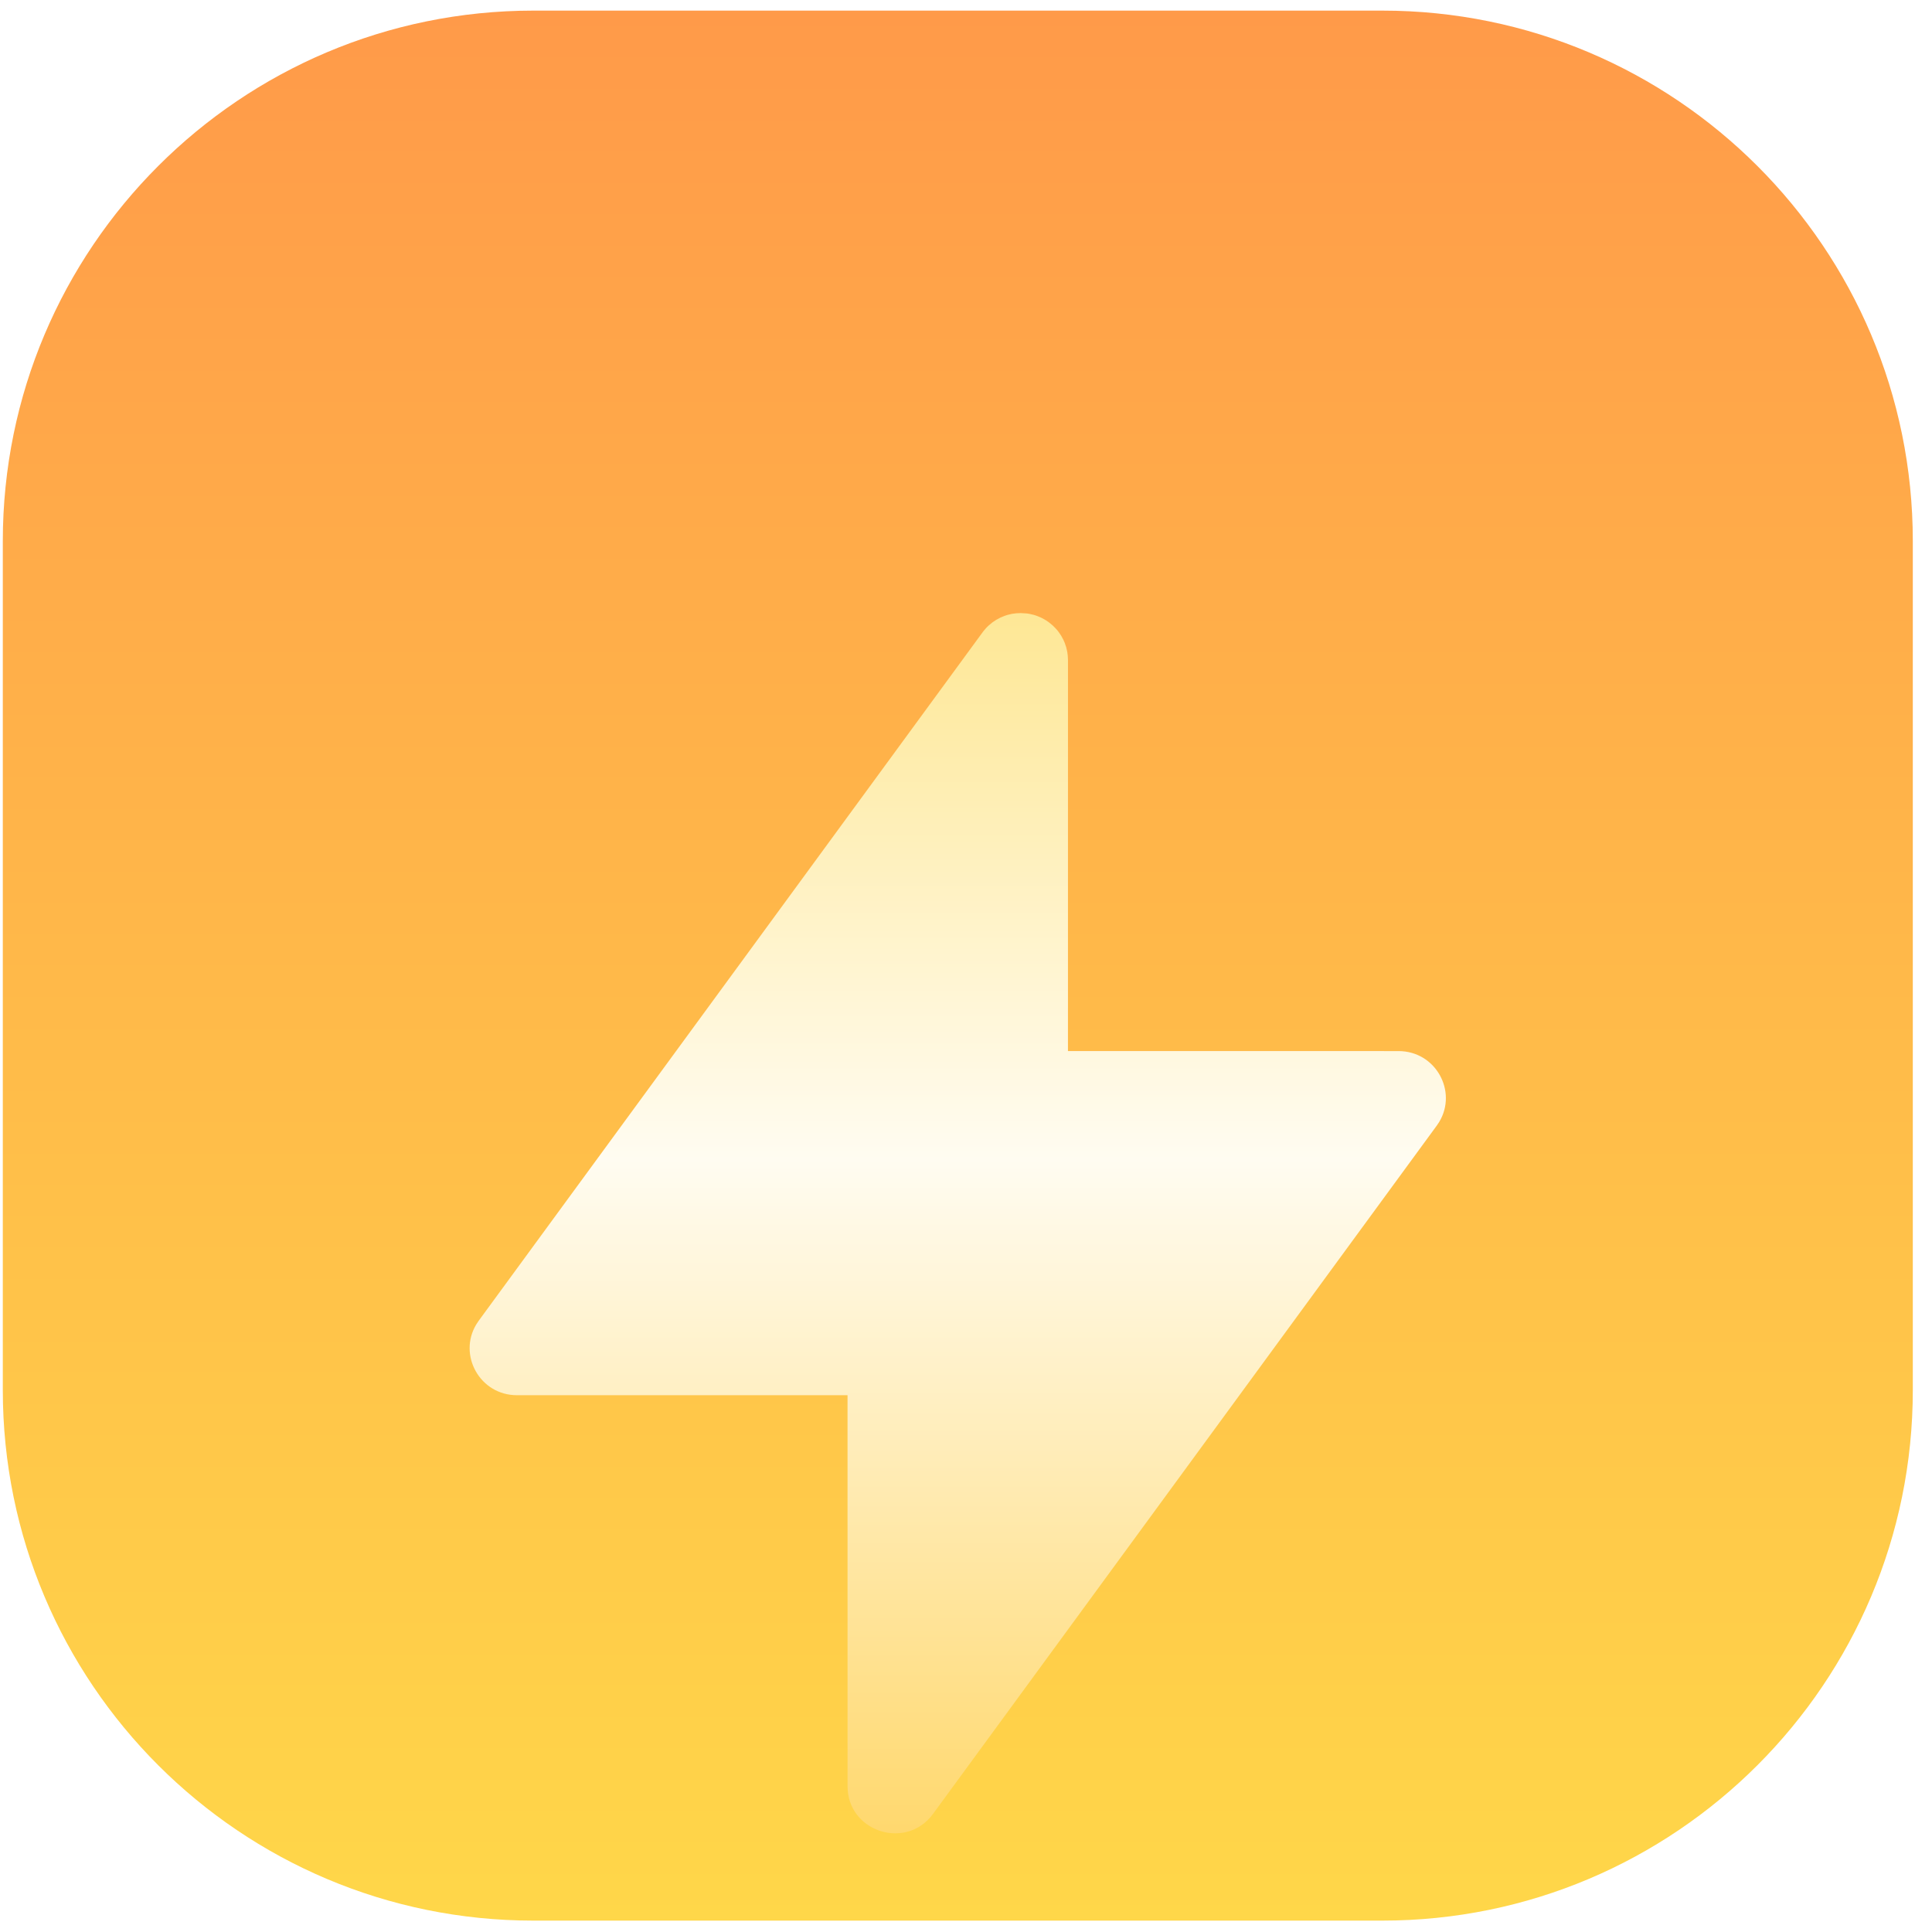
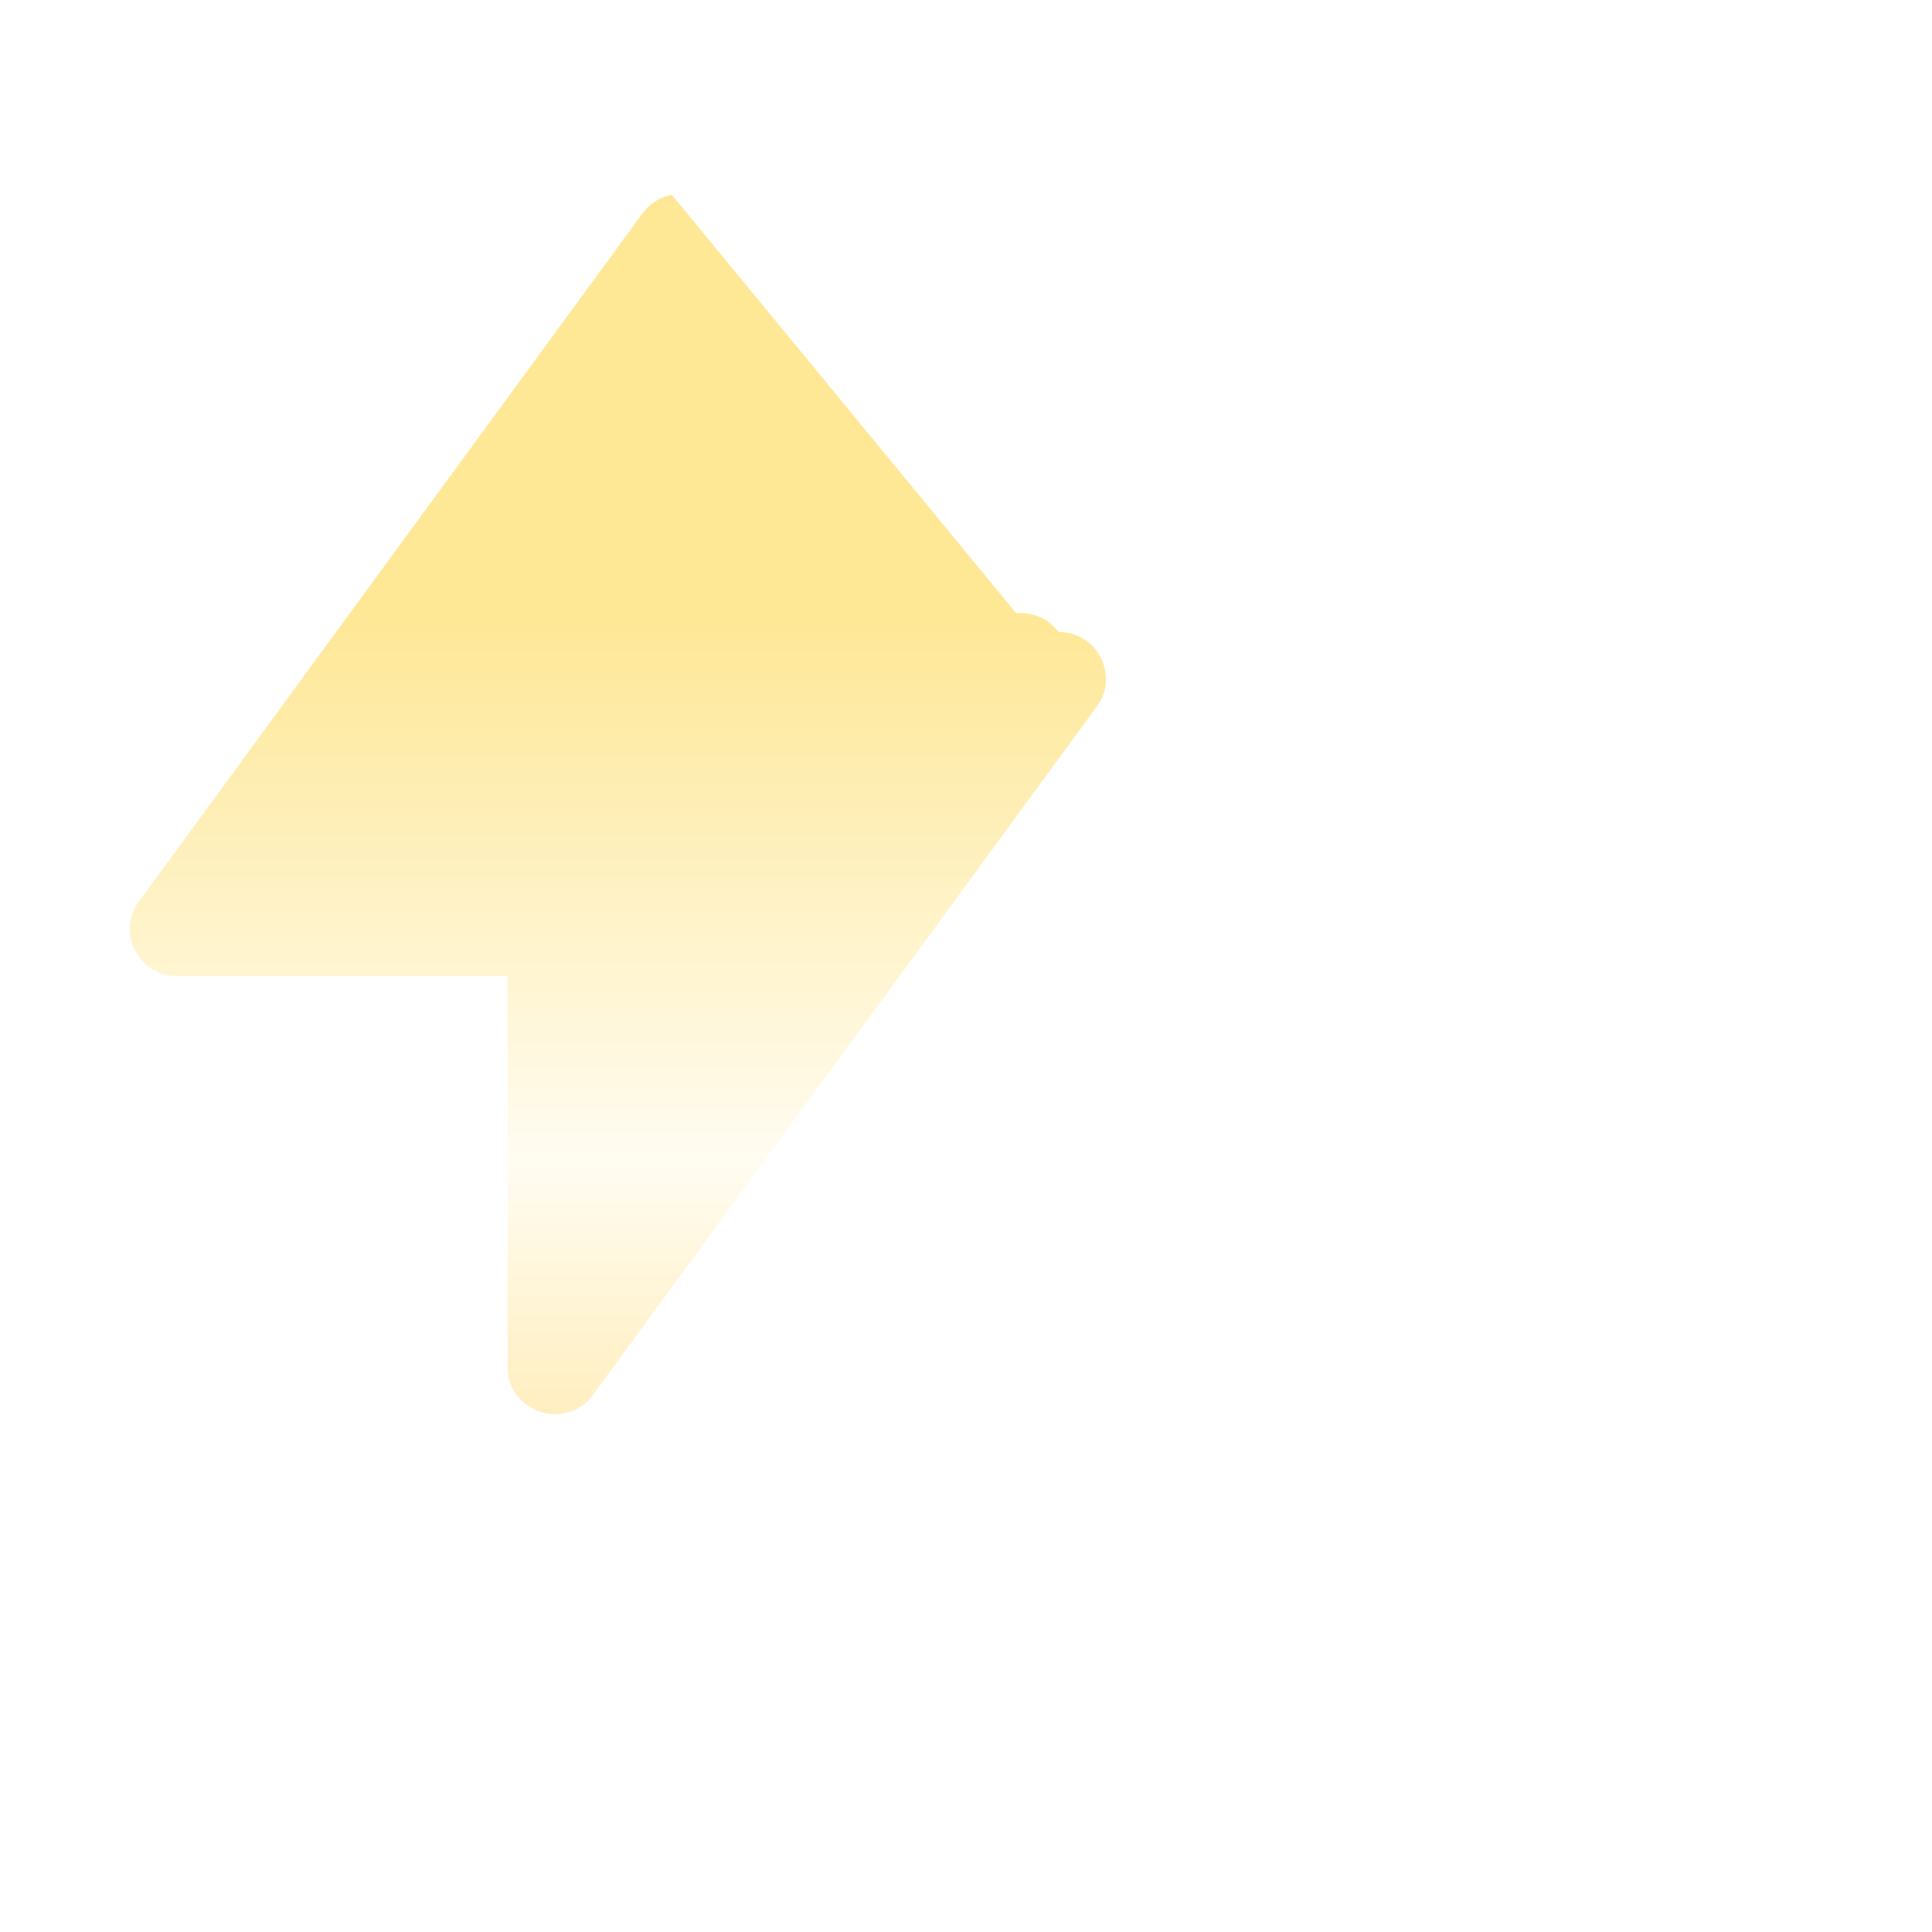
<svg xmlns="http://www.w3.org/2000/svg" fill="none" height="75" viewBox="0 0 75 75" width="75">
  <filter id="a" color-interpolation-filters="sRGB" filterUnits="userSpaceOnUse" height="81.371" width="71.897" x="1.233" y="6.799">
    <feFlood flood-opacity="0" result="BackgroundImageFix" />
    <feColorMatrix in="SourceAlpha" type="matrix" values="0 0 0 0 0 0 0 0 0 0 0 0 0 0 0 0 0 0 127 0" />
    <feOffset dy="10" />
    <feGaussianBlur stdDeviation="8.5" />
    <feColorMatrix type="matrix" values="0 0 0 0 0 0 0 0 0 0 0 0 0 0 0 0 0 0 0.111 0" />
    <feBlend in2="BackgroundImageFix" mode="normal" result="effect1_dropShadow" />
    <feBlend in="SourceGraphic" in2="effect1_dropShadow" mode="normal" result="shape" />
  </filter>
  <linearGradient id="b" gradientUnits="userSpaceOnUse" x1=".109" x2=".109" y1=".412" y2="74.558">
    <stop offset="0" stop-color="#ff9a49" />
    <stop offset="1" stop-color="#ffd749" />
  </linearGradient>
  <linearGradient id="c" gradientUnits="userSpaceOnUse" x1="18.233" x2="18.233" y1="13.799" y2="61.171">
    <stop offset="0" stop-color="#fee795" />
    <stop offset=".448" stop-color="#fffcf1" />
    <stop offset="1" stop-color="#ffd86e" />
  </linearGradient>
-   <path d="m53.659.412h-32.954c-11.375 0-20.596 9.221-20.596 20.596v32.954c0 11.375 9.221 20.596 20.596 20.596h32.954c11.375 0 20.596-9.221 20.596-20.596v-32.954c0-11.375-9.221-20.596-20.596-20.596z" fill="url(#b)" />
  <g filter="url(#a)">
-     <path clip-rule="evenodd" d="m39.45 13.808.176-.008.241.015.107.017.166.04.074.023.169.067.07.033.145.082.106.071.158.128.116.117c.043.045.082.092.118.14l.1.148.084.156.05.114.055.159.04.165.011.062.003.035.011.074.009.175-.001 15.181 12.834.001c1.441 0 2.297 1.562 1.577 2.752l-.094.141-19.556 26.72c-1.009 1.379-3.166.739-3.309-.899l-.008-.173-.001-15.183-12.833.001c-1.441 0-2.297-1.562-1.577-2.752l.094-.141 19.579-26.751.095-.114c.083-.092.173-.173.269-.245l.149-.099.157-.084.163-.068.112-.037.166-.04z" fill="url(#c)" fill-rule="evenodd" />
+     <path clip-rule="evenodd" d="m39.45 13.808.176-.008.241.015.107.017.166.04.074.023.169.067.07.033.145.082.106.071.158.128.116.117c.043.045.082.092.118.14c1.441 0 2.297 1.562 1.577 2.752l-.094.141-19.556 26.72c-1.009 1.379-3.166.739-3.309-.899l-.008-.173-.001-15.183-12.833.001c-1.441 0-2.297-1.562-1.577-2.752l.094-.141 19.579-26.751.095-.114c.083-.092.173-.173.269-.245l.149-.099.157-.084.163-.068.112-.037.166-.04z" fill="url(#c)" fill-rule="evenodd" />
  </g>
</svg>